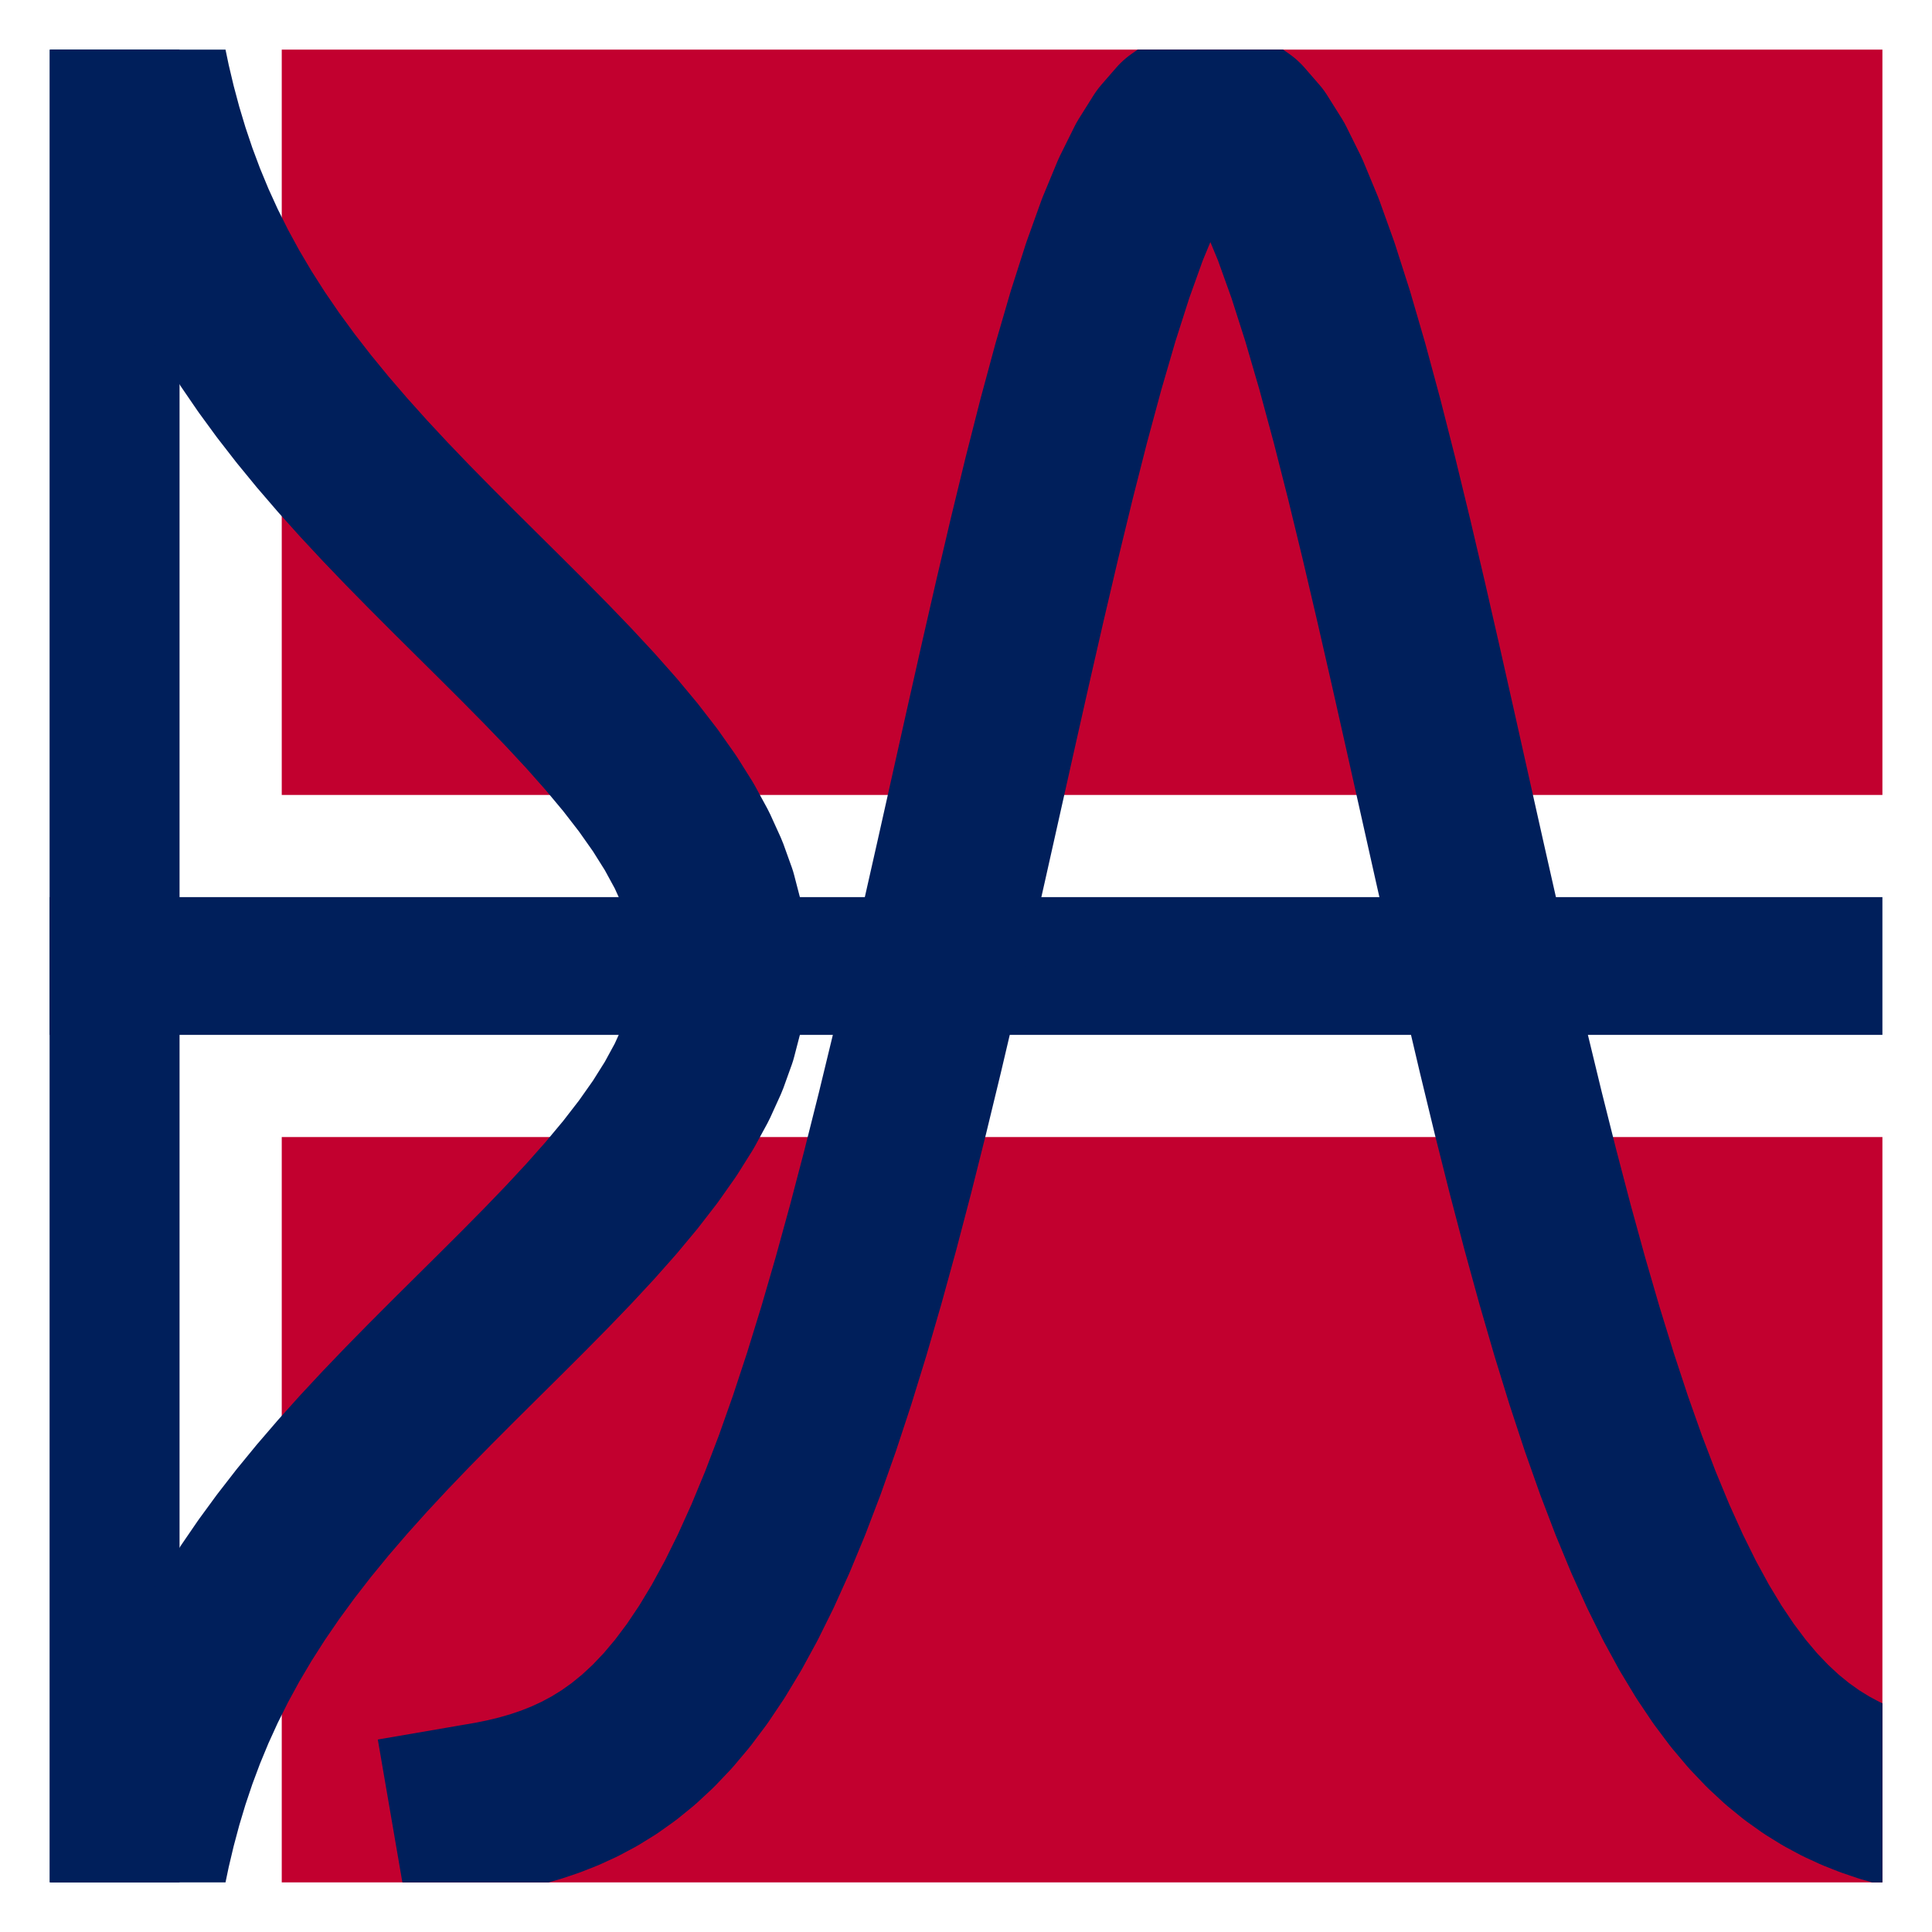
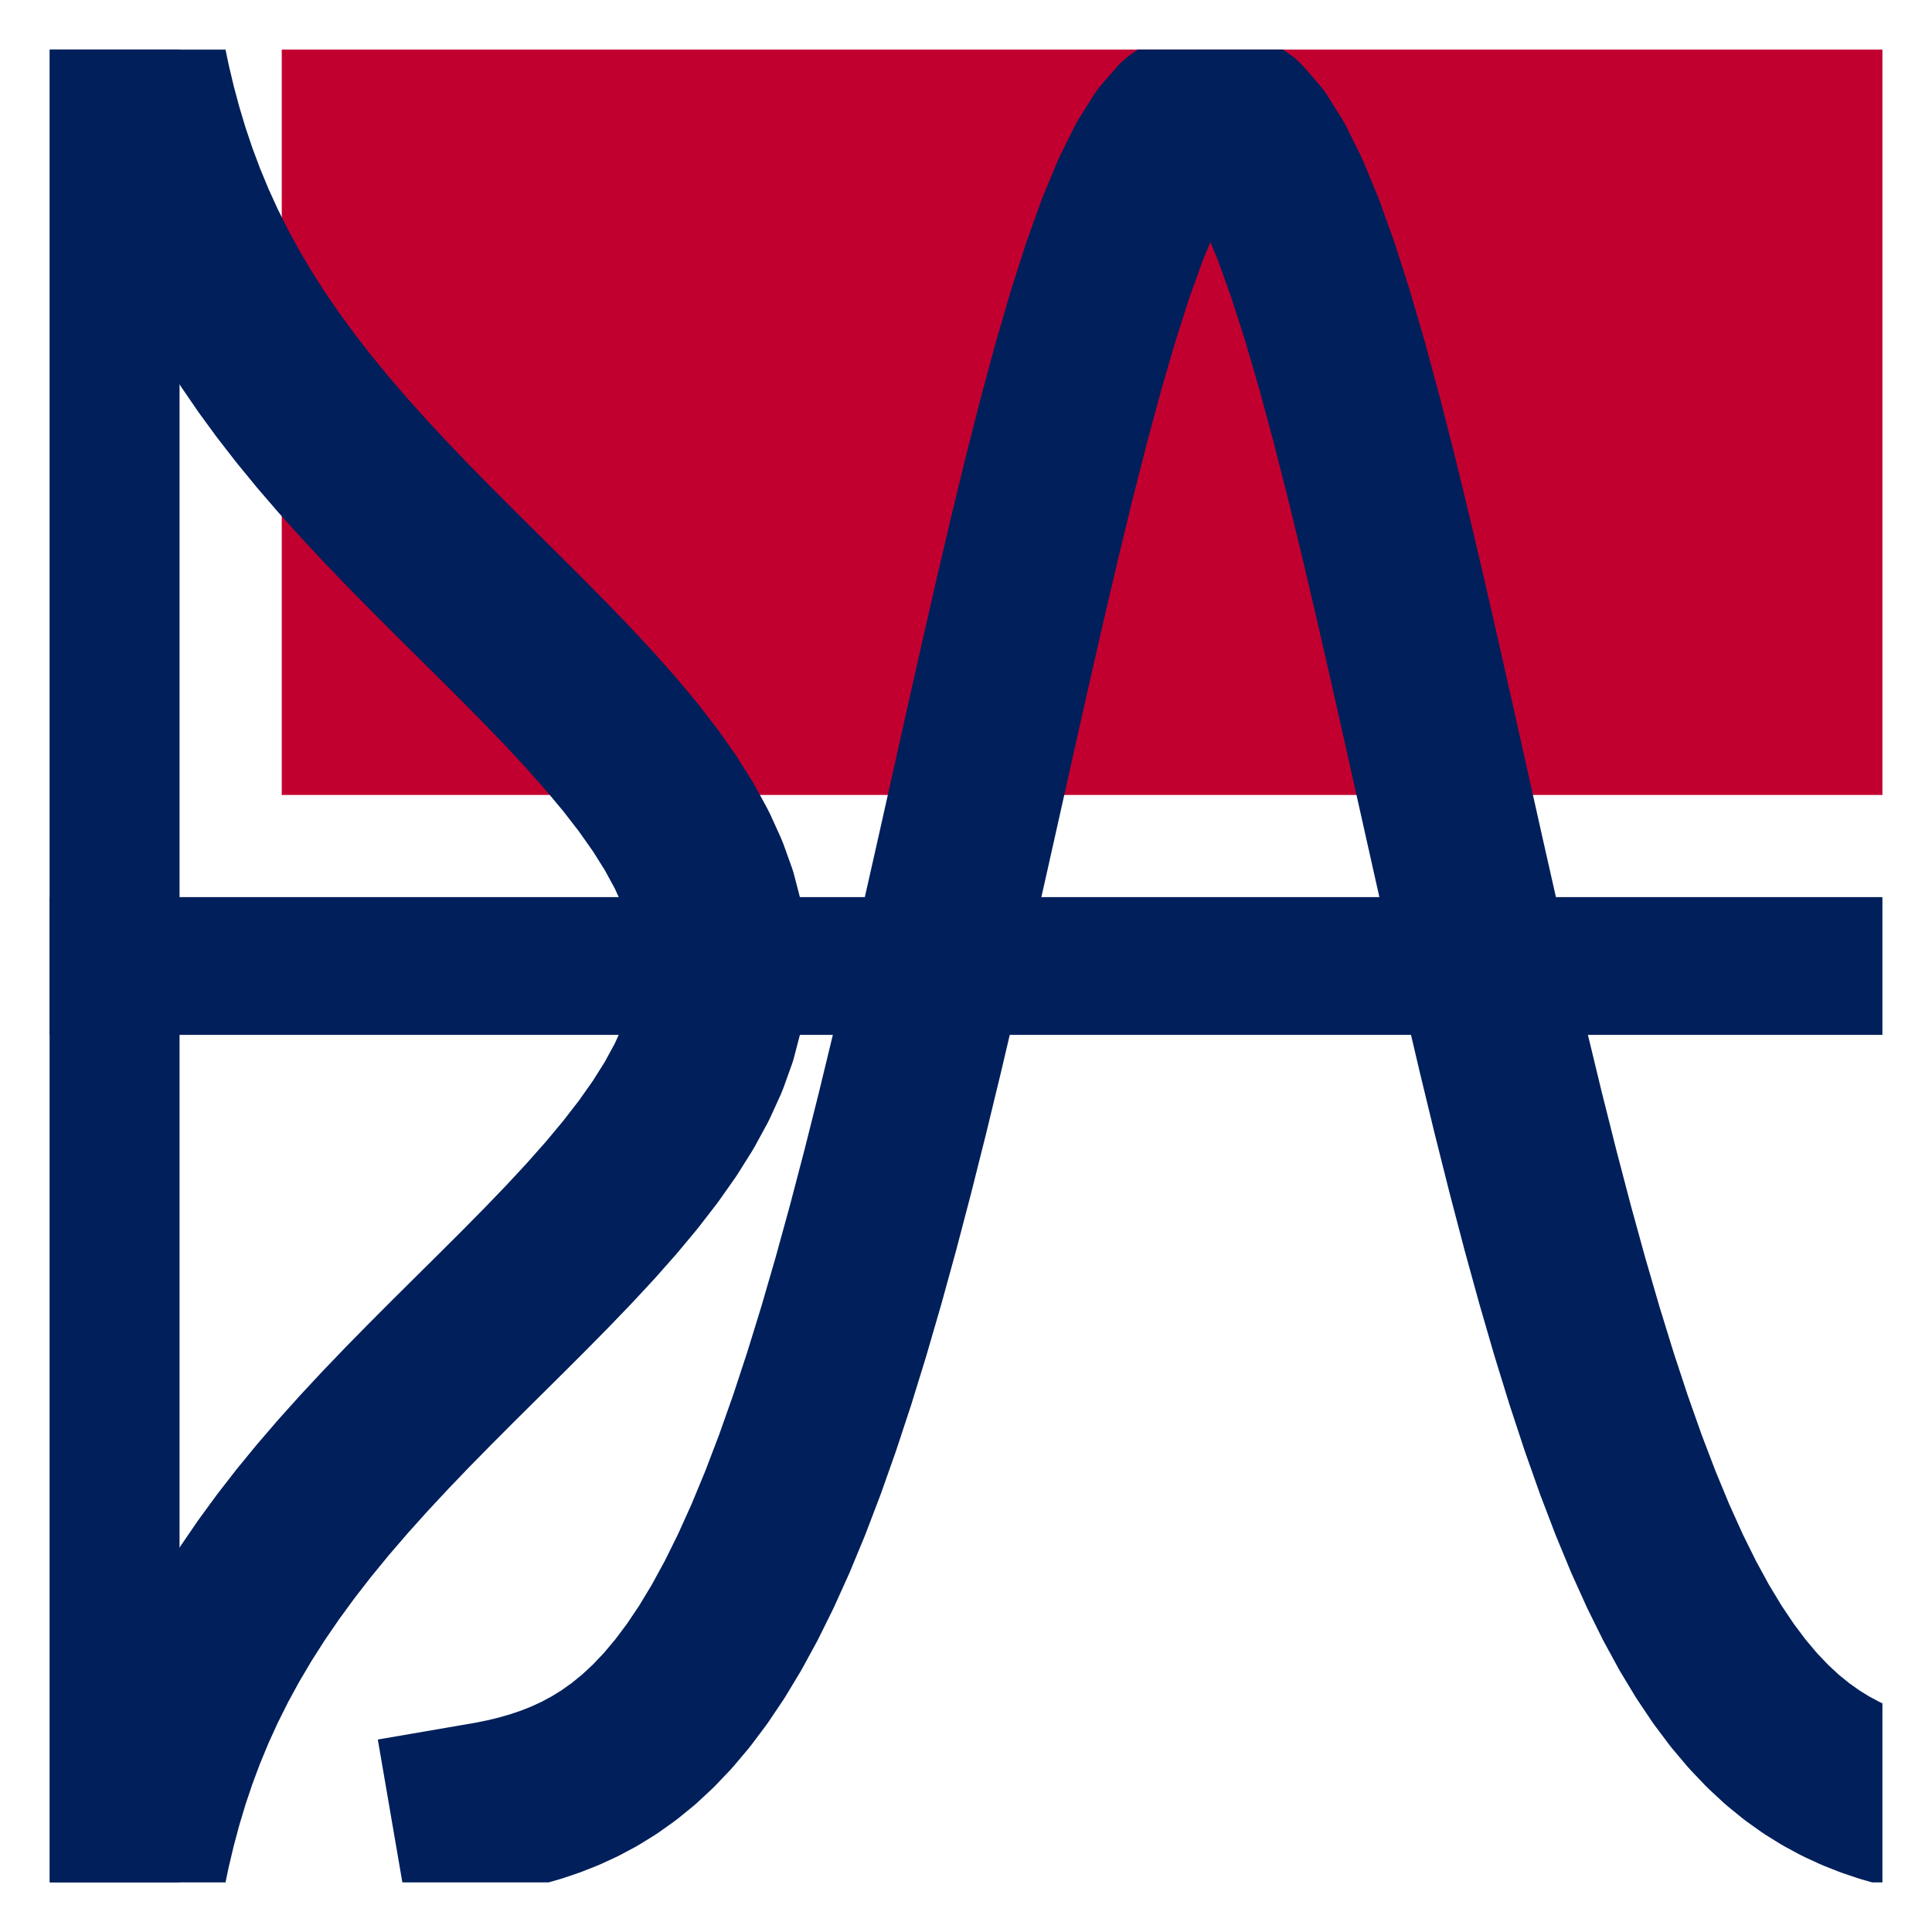
<svg xmlns="http://www.w3.org/2000/svg" width="280.512pt" height="280.512pt" viewBox="0 0 280.512 280.512" version="1.1">
  <defs>
    <style type="text/css">*{stroke-linejoin: round; stroke-linecap: butt}</style>
  </defs>
  <g id="figure_1">
    <g id="patch_1">
      <path d="M 0 280.512  L 280.512 280.512  L 280.512 0  L 0 0  z " style="fill: #ffffff" />
    </g>
    <g id="axes_1">
      <g id="patch_2">
        <path d="M 40.908 115.419  L 273.312 115.419  L 273.312 -10.541  L 40.908 -10.541  z " clip-path="url(#pabb82876c3)" style="fill: #c2002f" />
      </g>
      <g id="patch_3">
-         <path d="M 40.908 165.093  L 273.312 165.093  L 273.312 273.312  L 40.908 273.312  z " clip-path="url(#pabb82876c3)" style="fill: #c2002f" />
-       </g>
+         </g>
      <g id="patch_4">
        <path d="M -8.767 115.419  L 7.2 115.419  L 7.2 7.2  L -8.767 7.2  z " clip-path="url(#pabb82876c3)" style="fill: #c2002f" />
      </g>
      <g id="patch_5">
        <path d="M -8.767 165.093  L 7.2 165.093  L 7.2 273.312  L -8.767 273.312  z " clip-path="url(#pabb82876c3)" style="fill: #c2002f" />
      </g>
      <g id="matplotlib.axis_1" />
      <g id="matplotlib.axis_2" />
      <g id="line2d_1">
        <path d="M 7.2 140.256  L 273.312 140.256  " clip-path="url(#pabb82876c3)" style="fill: none; stroke: #001f5b; stroke-width: 20; stroke-linecap: square" />
      </g>
      <g id="line2d_2">
        <path d="M 16.07 273.312  L 16.07 7.2  " clip-path="url(#pabb82876c3)" style="fill: none; stroke: #001f5b; stroke-width: 20; stroke-linecap: square" />
      </g>
      <g id="line2d_3">
        <path d="M 18.719 281.512  L 19.145 278.457  L 19.686 275.086  L 20.305 271.715  L 21.01 268.345  L 21.81 264.974  L 22.712 261.603  L 23.725 258.232  L 24.858 254.862  L 26.118 251.491  L 27.513 248.12  L 29.049 244.749  L 30.733 241.379  L 32.569 238.008  L 34.562 234.637  L 36.712 231.266  L 39.02 227.896  L 41.485 224.525  L 44.101 221.154  L 46.864 217.783  L 49.764 214.413  L 52.79 211.042  L 55.928 207.671  L 59.161 204.3  L 62.471 200.93  L 65.835 197.559  L 69.23 194.188  L 72.631 190.817  L 76.008 187.447  L 79.334 184.076  L 82.577 180.705  L 85.708 177.334  L 88.695 173.964  L 91.508 170.593  L 94.117 167.222  L 96.494 163.851  L 98.612 160.481  L 100.448 157.11  L 101.981 153.739  L 103.192 150.368  L 104.068 146.998  L 104.597 143.627  L 104.774 140.256  L 104.597 136.885  L 104.068 133.514  L 103.192 130.144  L 101.981 126.773  L 100.448 123.402  L 98.612 120.031  L 96.494 116.661  L 94.117 113.29  L 91.508 109.919  L 88.695 106.548  L 85.708 103.178  L 82.577 99.807  L 79.334 96.436  L 76.008 93.065  L 72.631 89.695  L 69.23 86.324  L 65.835 82.953  L 62.471 79.582  L 59.161 76.212  L 55.928 72.841  L 52.79 69.47  L 49.764 66.099  L 46.864 62.729  L 44.101 59.358  L 41.485 55.987  L 39.02 52.616  L 36.712 49.246  L 34.562 45.875  L 32.569 42.504  L 30.733 39.133  L 29.049 35.763  L 27.513 32.392  L 26.118 29.021  L 24.858 25.65  L 23.725 22.28  L 22.712 18.909  L 21.81 15.538  L 21.01 12.167  L 20.305 8.797  L 19.686 5.426  L 19.145 2.055  L 18.719 -1  " clip-path="url(#pabb82876c3)" style="fill: none; stroke: #001f5b; stroke-width: 25; stroke-linecap: square" />
      </g>
      <g id="line2d_4">
        <path d="M 69.293 262.768  L 71.422 262.402  L 73.551 261.965  L 75.679 261.447  L 77.808 260.834  L 79.937 260.114  L 82.066 259.271  L 84.195 258.289  L 86.324 257.149  L 88.453 255.832  L 90.582 254.317  L 92.711 252.585  L 94.84 250.61  L 96.968 248.372  L 99.097 245.846  L 101.226 243.009  L 103.355 239.837  L 105.484 236.309  L 107.613 232.404  L 109.742 228.101  L 111.871 223.386  L 114 218.244  L 116.129 212.666  L 118.257 206.645  L 120.386 200.182  L 122.515 193.282  L 124.644 185.955  L 126.773 178.22  L 128.902 170.1  L 131.031 161.627  L 133.16 152.841  L 135.289 143.788  L 137.417 134.521  L 139.546 125.101  L 141.675 115.594  L 143.804 106.073  L 145.933 96.616  L 148.062 87.304  L 150.191 78.222  L 152.32 69.456  L 154.449 61.092  L 156.578 53.216  L 158.706 45.911  L 160.835 39.256  L 162.964 33.325  L 165.093 28.184  L 167.222 23.892  L 169.351 20.501  L 171.48 18.049  L 173.609 16.567  L 175.738 16.07  L 177.866 16.567  L 179.995 18.049  L 182.124 20.501  L 184.253 23.892  L 186.382 28.184  L 188.511 33.325  L 190.64 39.256  L 192.769 45.911  L 194.898 53.216  L 197.027 61.092  L 199.155 69.456  L 201.284 78.222  L 203.413 87.304  L 205.542 96.616  L 207.671 106.073  L 209.8 115.594  L 211.929 125.101  L 214.058 134.521  L 216.187 143.788  L 218.316 152.841  L 220.444 161.627  L 222.573 170.1  L 224.702 178.22  L 226.831 185.955  L 228.96 193.282  L 231.089 200.182  L 233.218 206.645  L 235.347 212.666  L 237.476 218.244  L 239.604 223.386  L 241.733 228.101  L 243.862 232.404  L 245.991 236.309  L 248.12 239.837  L 250.249 243.009  L 252.378 245.846  L 254.507 248.372  L 256.636 250.61  L 258.765 252.585  L 260.893 254.317  L 263.022 255.832  L 265.151 257.149  L 267.28 258.289  L 269.409 259.271  L 271.538 260.114  L 273.667 260.834  L 275.796 261.447  L 277.925 261.965  L 280.054 262.402  L 281.512 262.653  " clip-path="url(#pabb82876c3)" style="fill: none; stroke: #001f5b; stroke-width: 25; stroke-linecap: square" />
      </g>
    </g>
  </g>
  <defs>
    <clipPath id="pabb82876c3">
      <rect x="7.2" y="7.2" width="266.112" height="266.112" />
    </clipPath>
  </defs>
</svg>